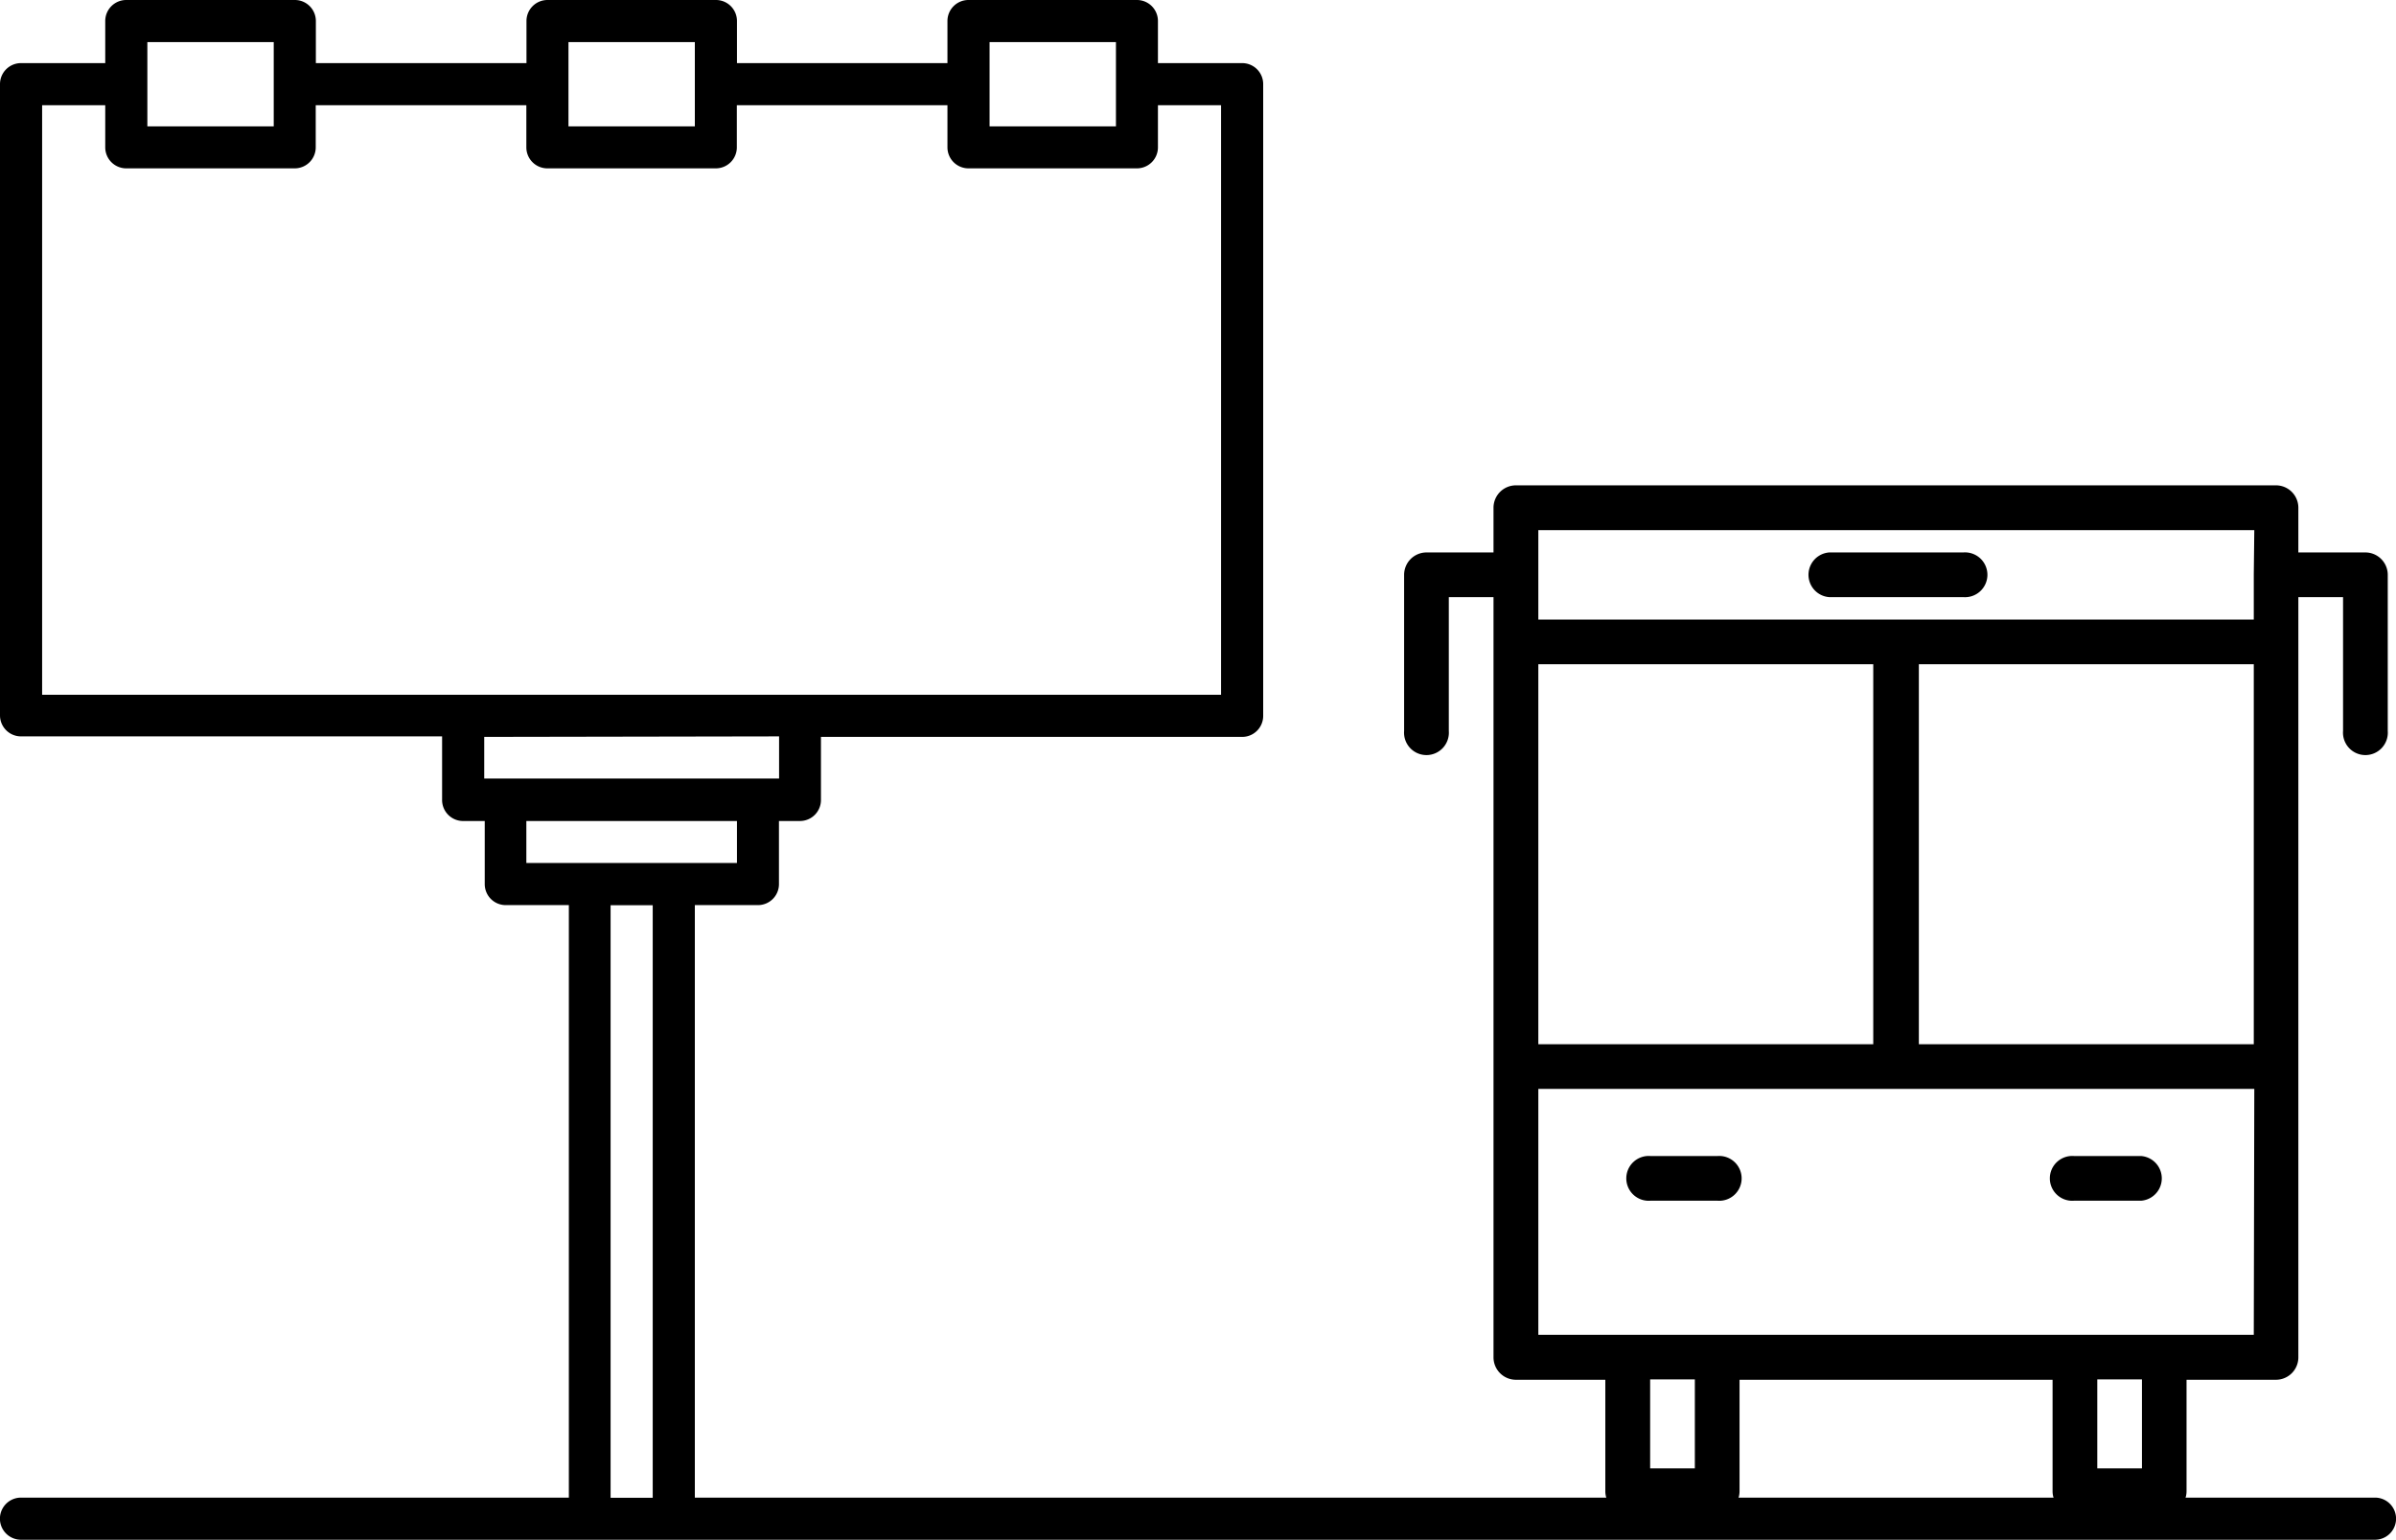
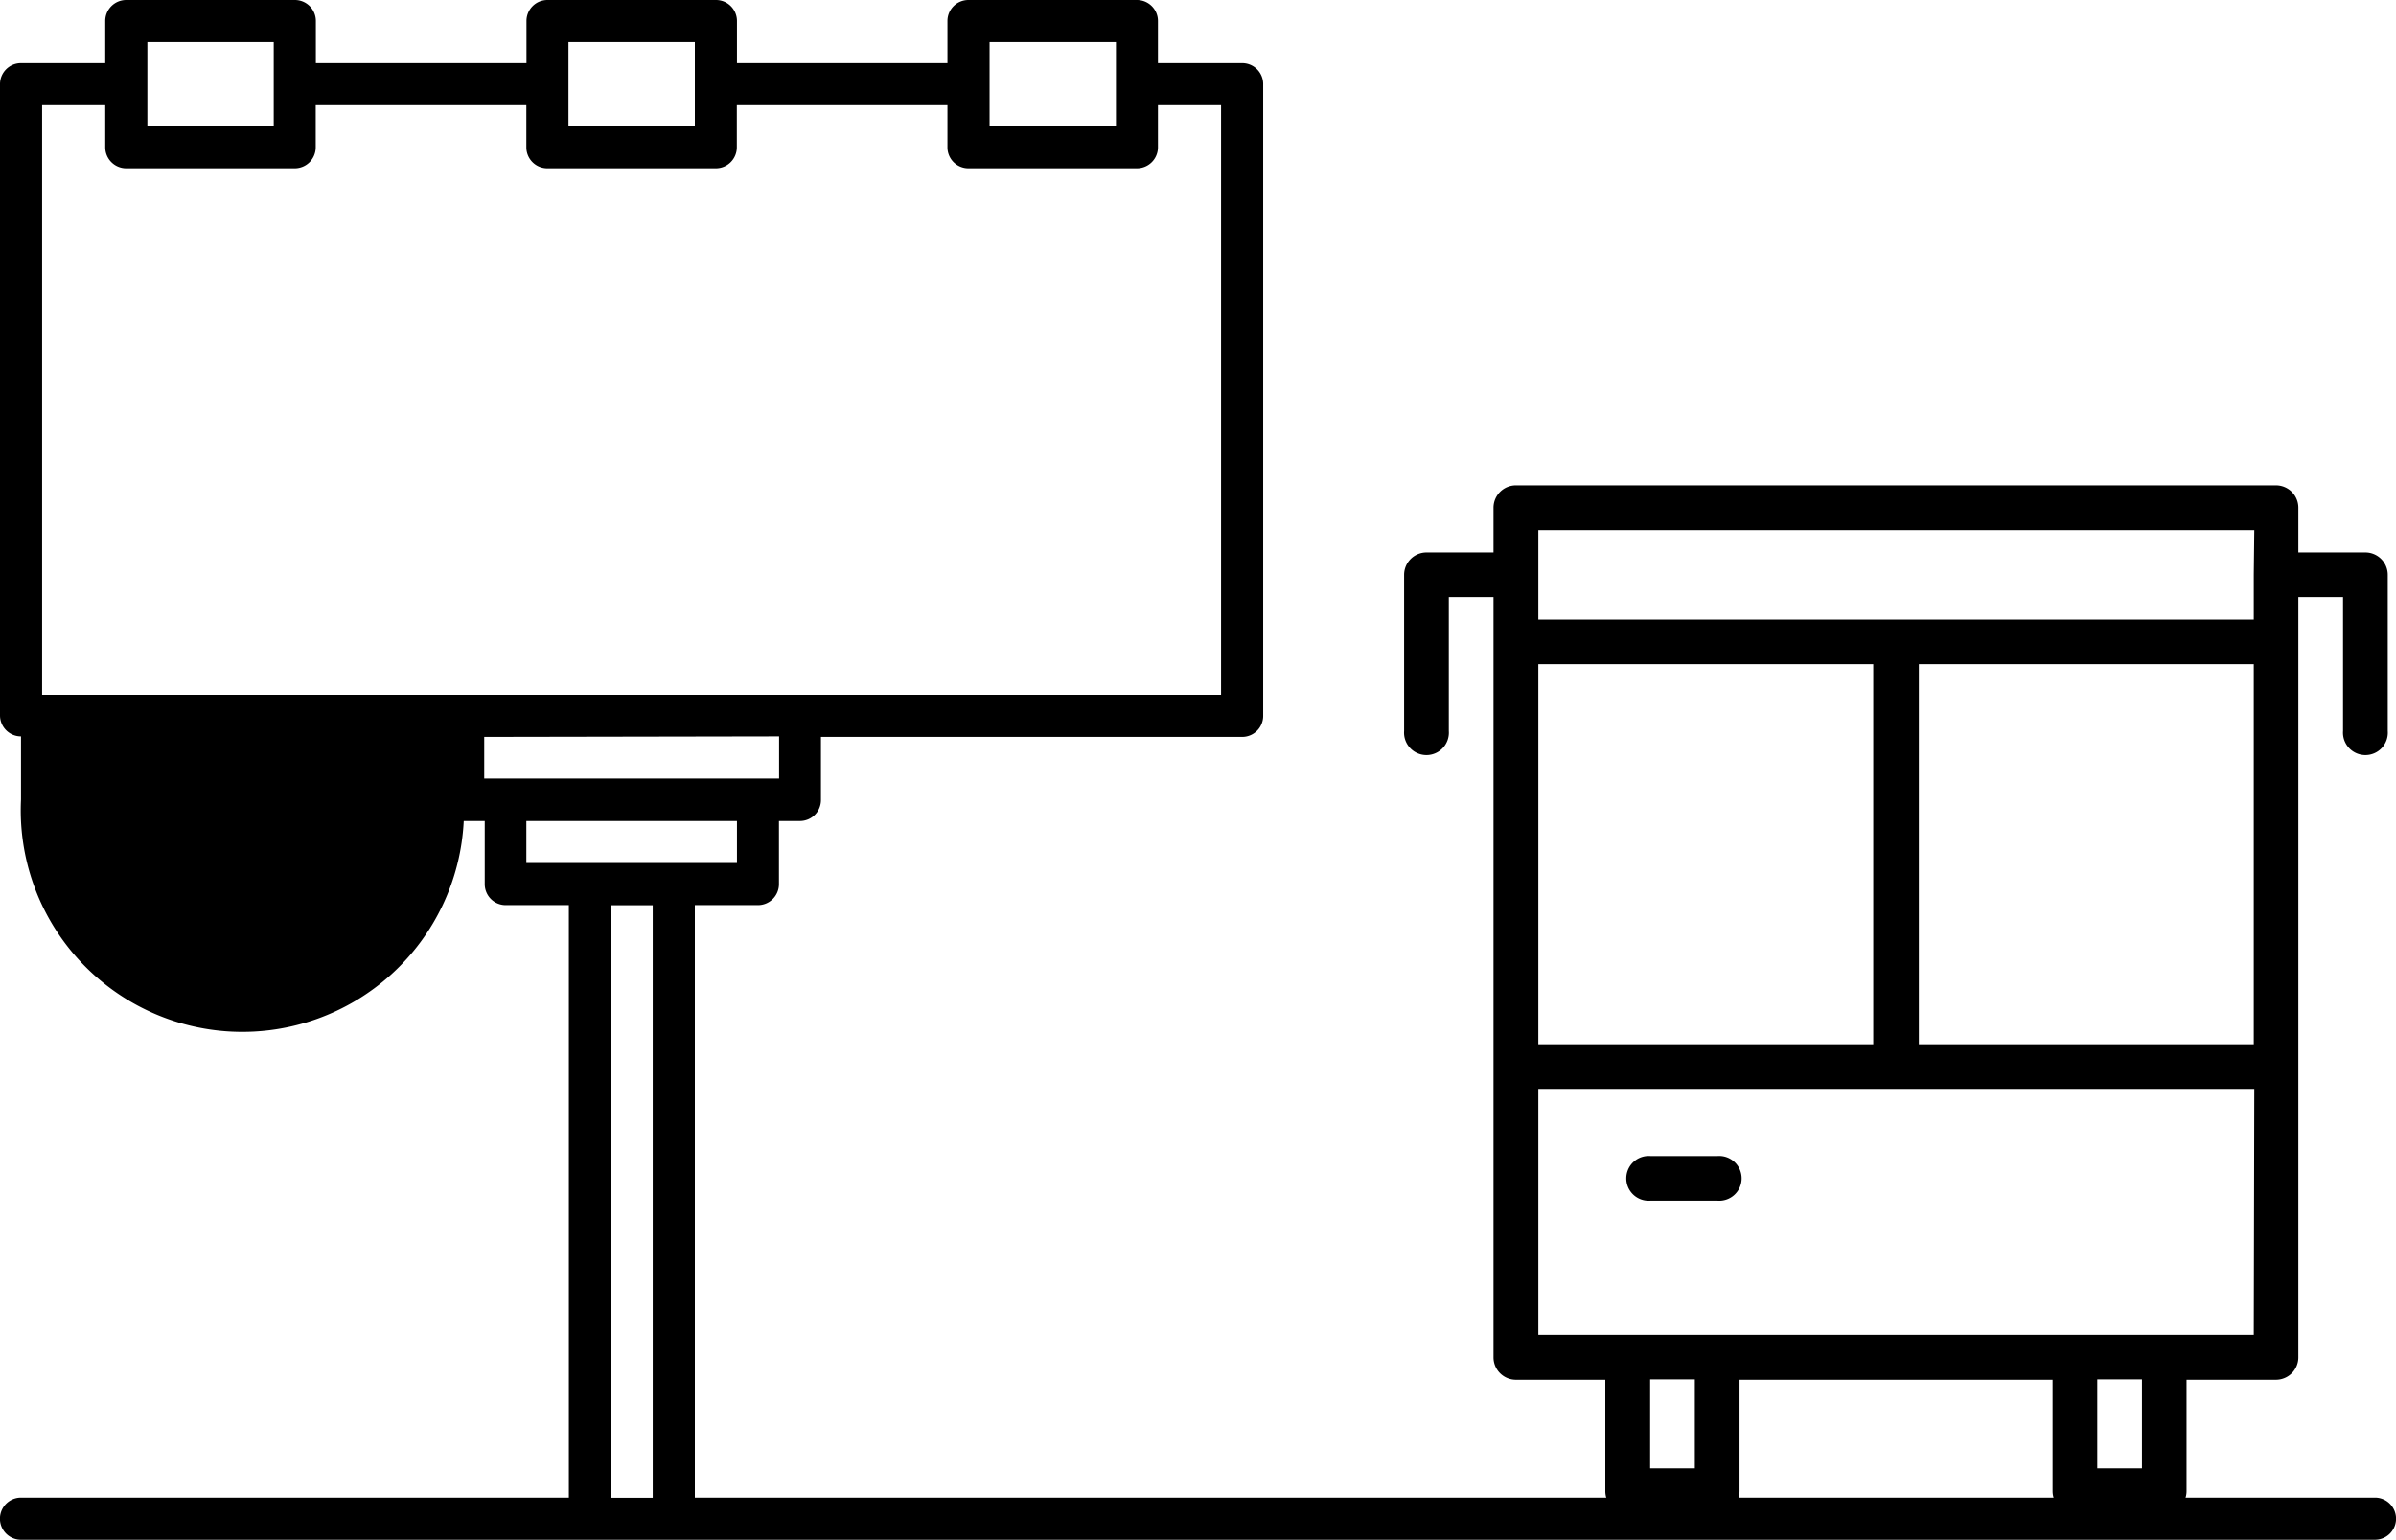
<svg xmlns="http://www.w3.org/2000/svg" viewBox="0 0 186 119.54">
  <title>ic_espec</title>
  <g id="Layer_2" data-name="Layer 2">
    <g id="Capa_1" data-name="Capa 1">
-       <path d="M142,46.36h10.41a1.74,1.74,0,1,0,0-3.47H142a1.74,1.74,0,0,0,0,3.47Z" />
      <path d="M183.63,42.89h-5.21V39.42a1.74,1.74,0,0,0-1.74-1.74h-59a1.74,1.74,0,0,0-1.74,1.74v3.47h-5.21A1.74,1.74,0,0,0,109,44.63V56.75a1.74,1.74,0,1,0,3.47,0s0,0,0,0V46.36h3.47V49.8h0v33h0v22.58a1.74,1.74,0,0,0,1.74,1.74h6.94s0,0,0,0v8.65a1.74,1.74,0,0,0,1.74,1.74h6.94a1.74,1.74,0,0,0,1.74-1.74v-8.65s0,0,0,0h24.3s0,0,0,0v8.65a1.74,1.74,0,0,0,1.74,1.74H168a1.74,1.74,0,0,0,1.74-1.74v-8.65s0,0,0,0h6.94a1.74,1.74,0,0,0,1.74-1.74V82.84h0v-33h0V46.36h3.47V56.75a1.74,1.74,0,1,0,3.47,0s0,0,0,0V44.63A1.74,1.74,0,0,0,183.63,42.89Zm-64.21,8.68h26v29.5h-26Zm12.15,55.56V114H128.1v-6.91s0,0,0,0h3.47S131.57,107.12,131.57,107.13Zm34.71,0V114h-3.47v-6.91s0,0,0,0h3.47S166.28,107.12,166.28,107.13Zm8.68-3.5H119.42V84.54H175Zm0-22.56h-26V51.57h26Zm0-36.48h0V48.1H119.42V44.66h0V41.16H175Z" />
      <path d="M133.33,89.75h-5.21a1.74,1.74,0,1,0,0,3.47h5.21a1.74,1.74,0,1,0,0-3.47Z" />
-       <path d="M161,93.22h5.21a1.74,1.74,0,0,0,0-3.47h-5.21a1.74,1.74,0,1,0,0,3.47Z" />
-       <path d="M184.37,116.27H53.94v-46h4.9a1.63,1.63,0,0,0,1.63-1.63v-4.9h1.63a1.63,1.63,0,0,0,1.63-1.63v-4.9H96.43a1.63,1.63,0,0,0,1.63-1.63v-49A1.63,1.63,0,0,0,96.43,4.9H89.89V1.63A1.63,1.63,0,0,0,88.26,0H75.18a1.63,1.63,0,0,0-1.63,1.63V4.9H57.21V1.63A1.63,1.63,0,0,0,55.57,0H42.5a1.63,1.63,0,0,0-1.63,1.63V4.9H24.52V1.63A1.63,1.63,0,0,0,22.88,0H9.81A1.63,1.63,0,0,0,8.17,1.63V4.9H1.63A1.63,1.63,0,0,0,0,6.54v49a1.63,1.63,0,0,0,1.63,1.63H34.32v4.9A1.63,1.63,0,0,0,36,63.74h1.63v4.9a1.63,1.63,0,0,0,1.63,1.63h4.9v46H1.63a1.63,1.63,0,0,0,0,3.27H184.37a1.63,1.63,0,0,0,0-3.27ZM76.82,3.27h9.81V9.81H76.82V3.27Zm-32.69,0h9.81V9.81H44.13V3.27Zm-32.69,0h9.81V9.81H11.44V3.27ZM3.27,8.17h4.9v3.27h0a1.63,1.63,0,0,0,1.63,1.63H22.88a1.63,1.63,0,0,0,1.63-1.63h0V8.17H40.86v3.27h0a1.63,1.63,0,0,0,1.63,1.63H55.57a1.63,1.63,0,0,0,1.63-1.63h0V8.17H73.55v3.27h0a1.63,1.63,0,0,0,1.63,1.63H88.26a1.63,1.63,0,0,0,1.63-1.63h0V8.17h4.9V53.94H3.27Zm57.21,49v3.27H37.59V57.21ZM40.86,63.74H57.21V67H40.86Zm9.81,6.54v46H47.4v-46Z" />
+       <path d="M184.37,116.27H53.94v-46h4.9a1.63,1.63,0,0,0,1.63-1.63v-4.9h1.63a1.63,1.63,0,0,0,1.63-1.63v-4.9H96.43a1.63,1.63,0,0,0,1.63-1.63v-49A1.63,1.63,0,0,0,96.43,4.9H89.89V1.63A1.63,1.63,0,0,0,88.26,0H75.18a1.63,1.63,0,0,0-1.63,1.63V4.9H57.21V1.63A1.63,1.63,0,0,0,55.57,0H42.5a1.63,1.63,0,0,0-1.63,1.63V4.9H24.52V1.63A1.63,1.63,0,0,0,22.88,0H9.81A1.63,1.63,0,0,0,8.17,1.63V4.9H1.63A1.63,1.63,0,0,0,0,6.54v49a1.63,1.63,0,0,0,1.63,1.63v4.9A1.63,1.63,0,0,0,36,63.74h1.63v4.9a1.63,1.63,0,0,0,1.63,1.63h4.9v46H1.63a1.63,1.63,0,0,0,0,3.27H184.37a1.63,1.63,0,0,0,0-3.27ZM76.82,3.27h9.81V9.81H76.82V3.27Zm-32.69,0h9.81V9.81H44.13V3.27Zm-32.69,0h9.81V9.81H11.44V3.27ZM3.27,8.17h4.9v3.27h0a1.63,1.63,0,0,0,1.63,1.63H22.88a1.63,1.63,0,0,0,1.63-1.63h0V8.17H40.86v3.27h0a1.63,1.63,0,0,0,1.63,1.63H55.57a1.63,1.63,0,0,0,1.63-1.63h0V8.17H73.55v3.27h0a1.63,1.63,0,0,0,1.63,1.63H88.26a1.63,1.63,0,0,0,1.63-1.63h0V8.17h4.9V53.94H3.27Zm57.21,49v3.27H37.59V57.21ZM40.86,63.74H57.21V67H40.86Zm9.81,6.54v46H47.4v-46Z" />
    </g>
  </g>
</svg>